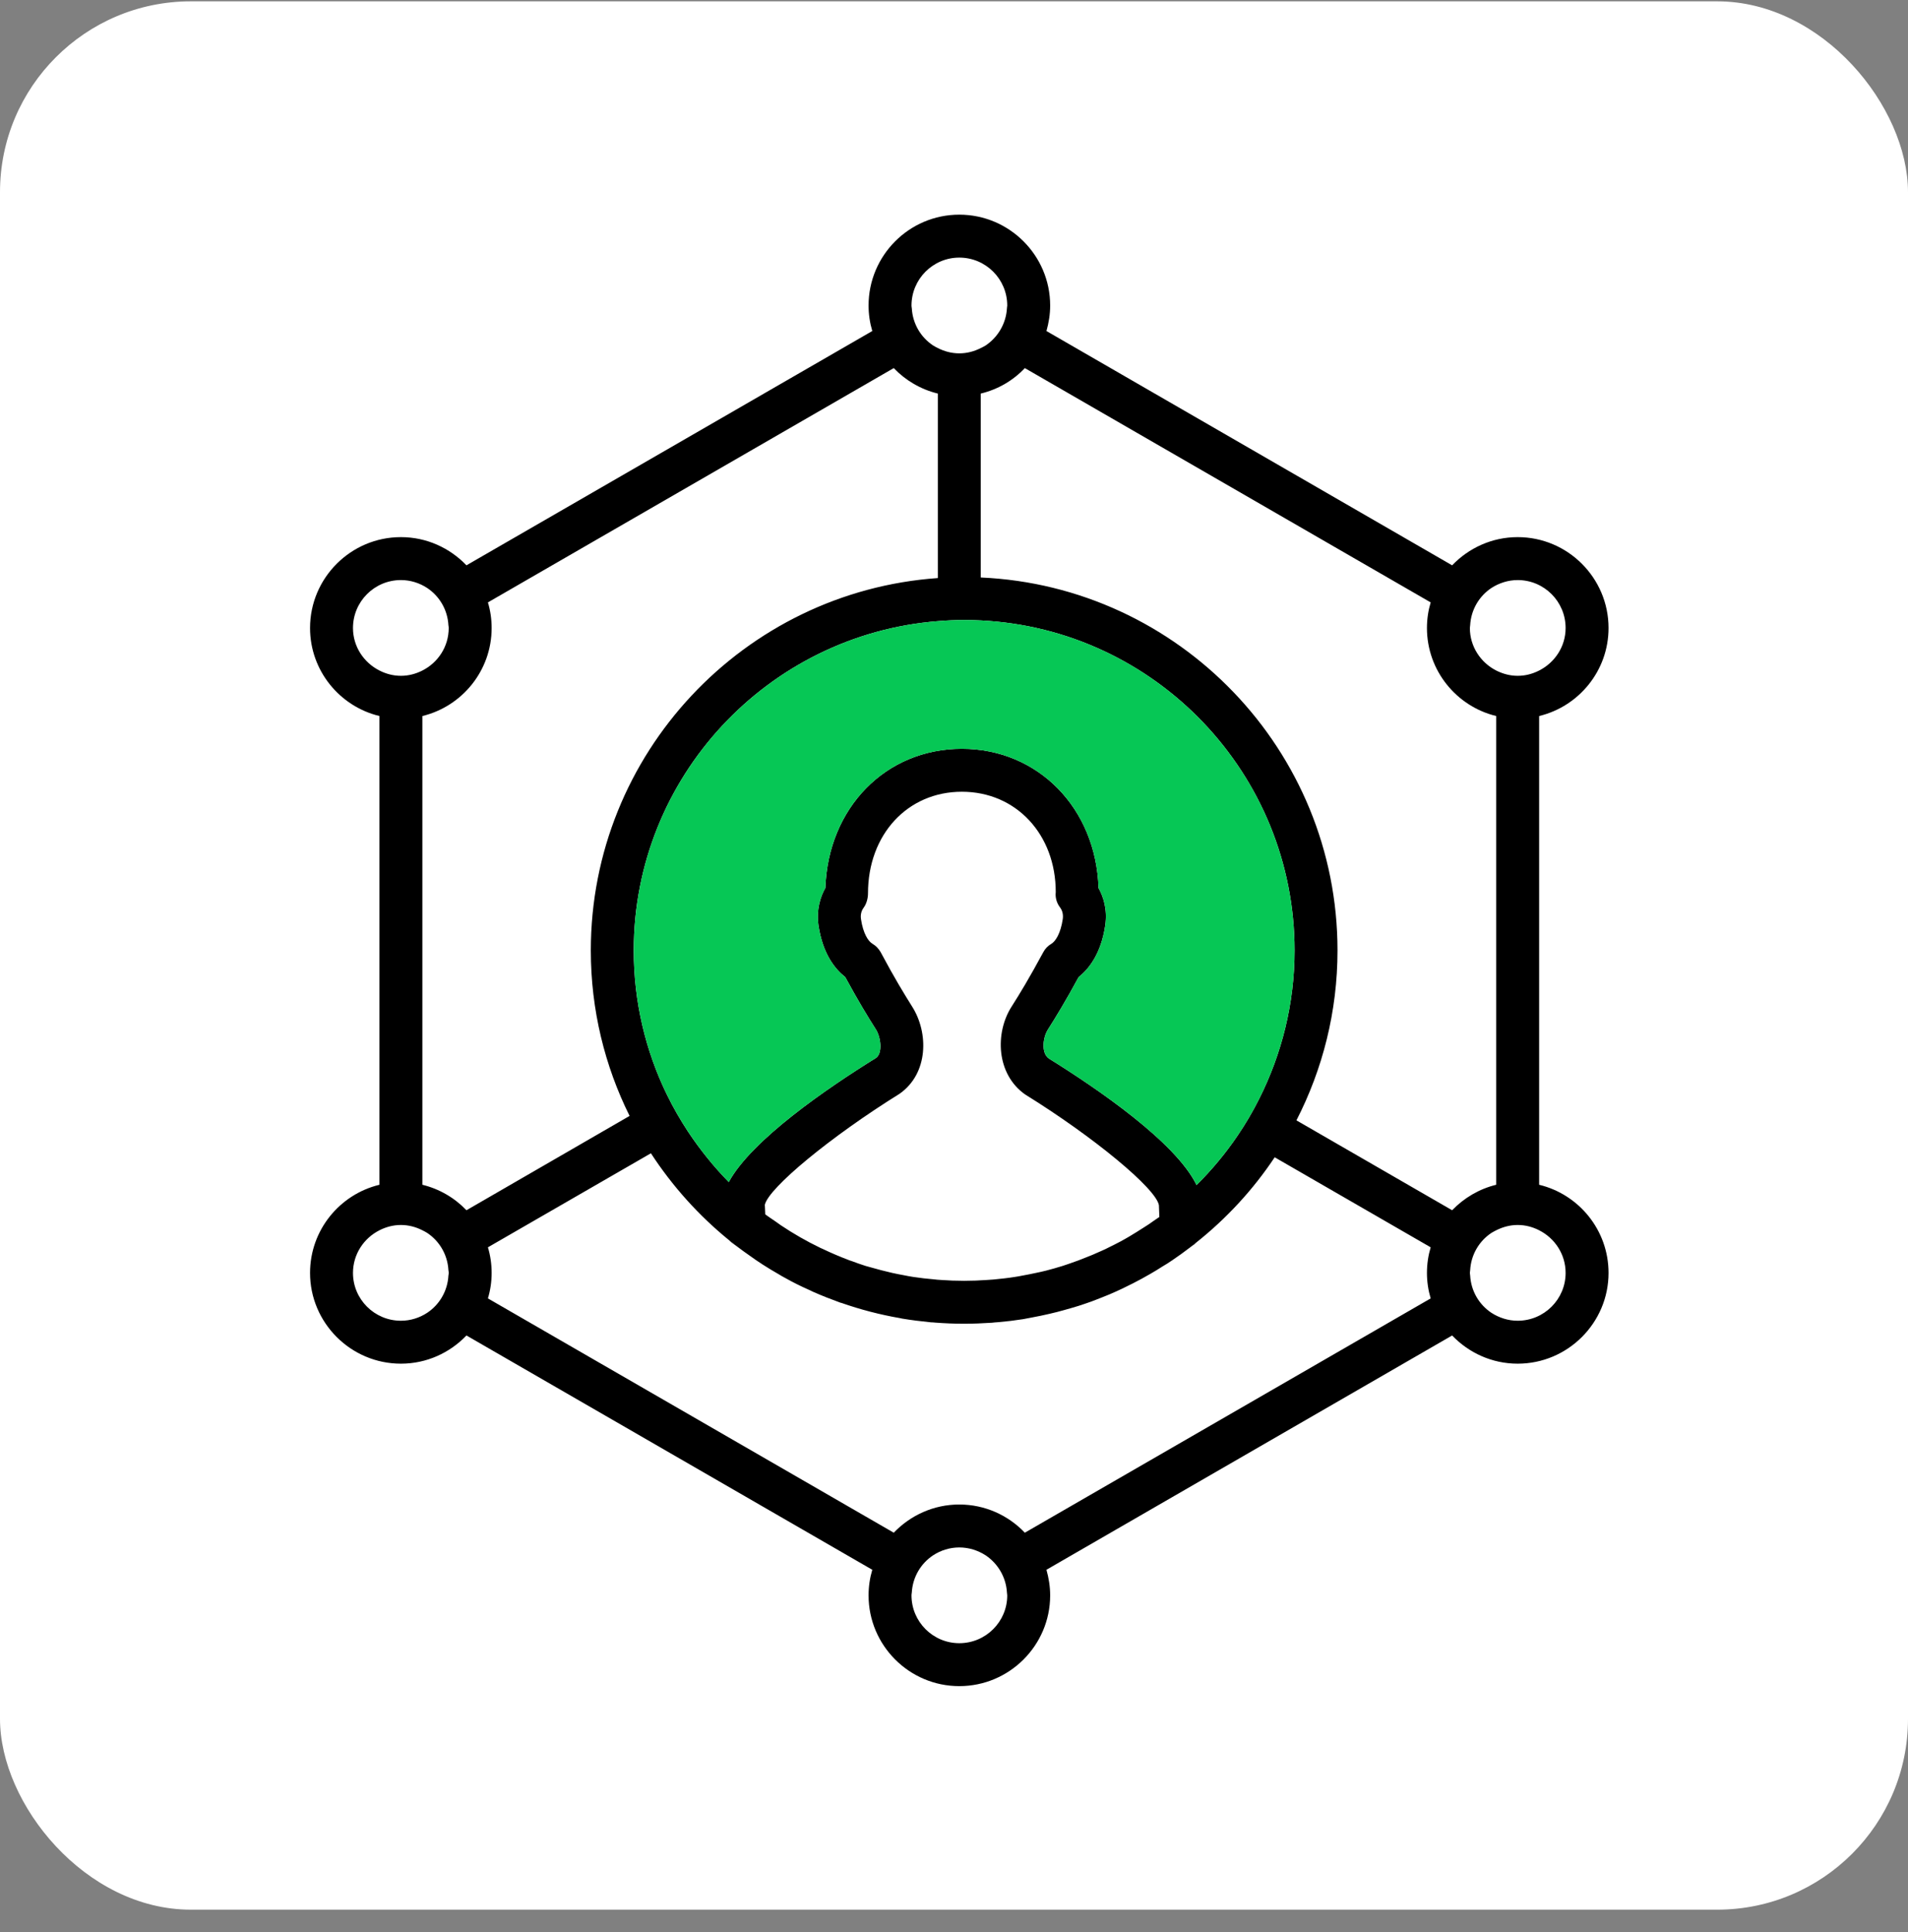
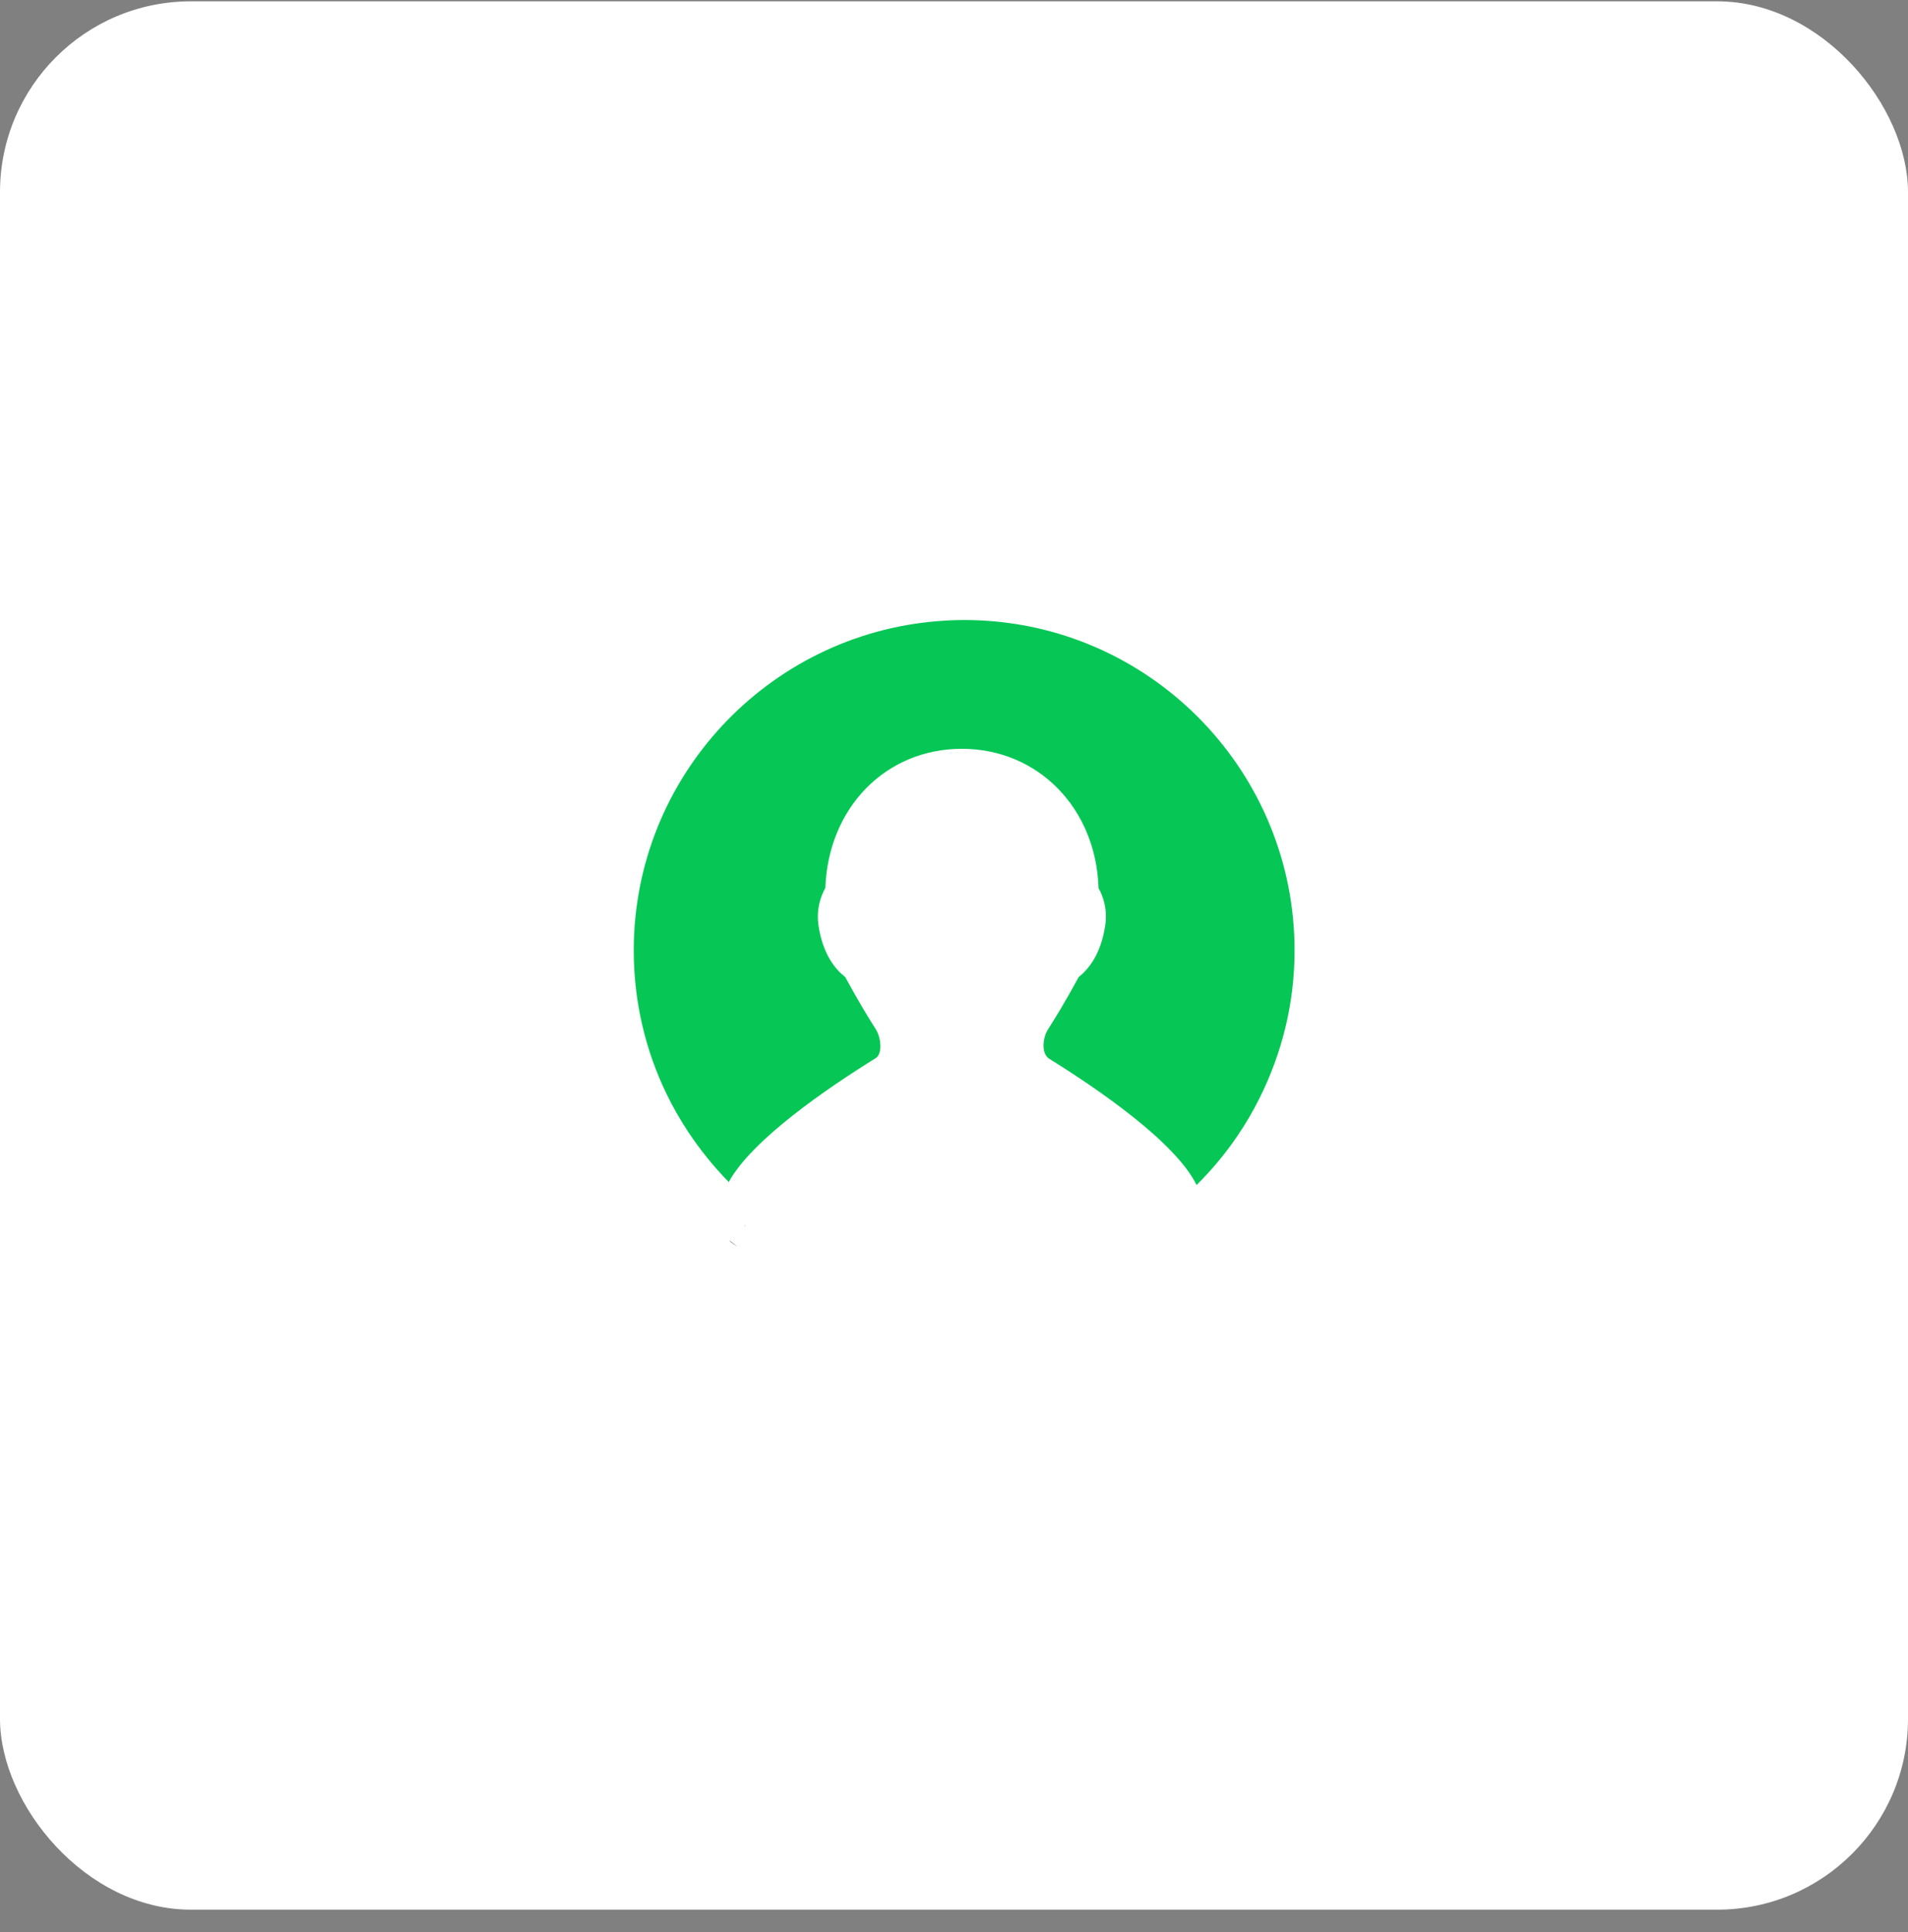
<svg xmlns="http://www.w3.org/2000/svg" fill="none" viewBox="0 0 80 81" height="81" width="80">
  <rect x="0" y="0" width="80" height="81" fill="#808080" stroke="none" />
  <rect fill="white" rx="8" height="80" width="80" y="0.056" />
-   <path fill="black" d="M64.534 49.667V30.017C66.202 29.615 67.444 28.115 67.444 26.327C67.444 24.227 65.734 22.517 63.634 22.517C62.554 22.517 61.582 22.973 60.886 23.699L43.876 13.877C43.972 13.535 44.032 13.181 44.032 12.809C44.032 10.709 42.322 8.999 40.222 8.999C38.122 8.999 36.418 10.709 36.418 12.809C36.418 13.175 36.472 13.535 36.574 13.877L19.558 23.699C18.862 22.973 17.89 22.517 16.81 22.517C14.71 22.517 13 24.227 13 26.327C13 28.115 14.242 29.615 15.91 30.017V49.667C14.242 50.069 13 51.569 13 53.363C13 55.457 14.71 57.167 16.81 57.167C17.89 57.167 18.862 56.711 19.558 55.985L36.574 65.807C36.472 66.149 36.418 66.509 36.418 66.881C36.418 68.975 38.122 70.685 40.222 70.685C42.322 70.685 44.032 68.975 44.032 66.881C44.032 66.509 43.972 66.149 43.876 65.807L60.886 55.985C61.582 56.711 62.554 57.167 63.634 57.167C65.734 57.167 67.444 55.457 67.444 53.363C67.444 51.569 66.202 50.069 64.534 49.667ZM61.642 26.213C61.678 25.559 62.02 24.989 62.536 24.647C62.854 24.443 63.232 24.317 63.634 24.317C64.744 24.317 65.644 25.217 65.644 26.327C65.644 27.107 65.188 27.779 64.534 28.109C64.264 28.247 63.964 28.331 63.634 28.331C63.31 28.331 63.01 28.247 62.734 28.109C62.086 27.779 61.63 27.107 61.63 26.327C61.63 26.285 61.642 26.249 61.642 26.213ZM40.222 10.799C41.332 10.799 42.232 11.699 42.232 12.809C42.232 12.845 42.22 12.881 42.22 12.917C42.184 13.571 41.836 14.141 41.326 14.483C41.26 14.525 41.194 14.555 41.122 14.591C40.852 14.729 40.546 14.813 40.222 14.813C39.898 14.813 39.592 14.729 39.322 14.591C39.256 14.555 39.184 14.525 39.124 14.483C38.608 14.141 38.266 13.571 38.23 12.917C38.224 12.881 38.218 12.845 38.218 12.809C38.218 11.699 39.118 10.799 40.222 10.799ZM32.068 50.507C32.23 49.793 34.834 47.645 37.72 45.851C38.932 44.999 38.938 43.295 38.248 42.203C37.906 41.657 37.504 41.003 36.922 39.911C36.838 39.767 36.724 39.647 36.58 39.563C36.406 39.461 36.19 39.137 36.1 38.531C36.064 38.297 36.148 38.135 36.22 38.039C36.334 37.883 36.394 37.649 36.394 37.451C36.394 34.985 38.05 33.191 40.33 33.191C42.61 33.191 44.266 34.985 44.266 37.397C44.266 37.427 44.26 37.469 44.26 37.493C44.26 37.691 44.326 37.883 44.446 38.039C44.506 38.117 44.596 38.285 44.56 38.531C44.47 39.137 44.254 39.461 44.086 39.563C43.942 39.647 43.822 39.767 43.744 39.917C43.156 41.003 42.76 41.657 42.412 42.203C41.716 43.295 41.764 45.023 42.982 45.881C45.85 47.657 48.472 49.823 48.592 50.525L48.61 51.011V51.017C48.526 51.077 48.442 51.131 48.364 51.185C48.232 51.281 48.1 51.371 47.962 51.455C47.758 51.587 47.554 51.713 47.344 51.839C47.218 51.911 47.098 51.983 46.972 52.049C46.81 52.133 46.648 52.217 46.486 52.295C46.396 52.343 46.306 52.385 46.21 52.427C45.934 52.553 45.652 52.673 45.364 52.781C45.262 52.823 45.16 52.859 45.058 52.895C44.89 52.955 44.722 53.015 44.554 53.069C44.32 53.141 44.092 53.207 43.858 53.267C43.714 53.303 43.576 53.333 43.432 53.363C43.24 53.405 43.054 53.441 42.856 53.477C42.754 53.495 42.652 53.519 42.55 53.531C42.256 53.579 41.956 53.609 41.656 53.639C41.572 53.645 41.482 53.651 41.398 53.657C41.074 53.681 40.75 53.693 40.426 53.693H40.42C40.09 53.693 39.766 53.681 39.442 53.657C39.346 53.651 39.256 53.645 39.166 53.633C38.872 53.609 38.578 53.573 38.29 53.531C38.158 53.513 38.026 53.483 37.894 53.459C37.732 53.429 37.576 53.399 37.414 53.363C37.096 53.291 36.778 53.207 36.466 53.117C36.412 53.099 36.352 53.087 36.292 53.069C36.094 53.003 35.89 52.937 35.692 52.859C35.662 52.853 35.632 52.841 35.602 52.829C35.224 52.685 34.852 52.529 34.492 52.355C34.456 52.337 34.414 52.325 34.384 52.307C33.814 52.031 33.268 51.719 32.74 51.365C32.662 51.311 32.59 51.257 32.512 51.203C32.374 51.107 32.224 51.011 32.086 50.909V50.897L32.068 50.507ZM43.978 44.375C43.648 44.147 43.726 43.493 43.936 43.163C44.278 42.623 44.668 41.987 45.226 40.961C45.634 40.637 46.162 40.007 46.342 38.789C46.438 38.111 46.258 37.583 46.06 37.229C45.958 33.887 43.528 31.391 40.33 31.391C37.132 31.391 34.726 33.863 34.606 37.223C34.408 37.577 34.222 38.111 34.318 38.795C34.498 40.007 35.026 40.637 35.44 40.961C35.998 41.987 36.388 42.623 36.73 43.163C36.934 43.493 37.012 44.147 36.73 44.351C34.696 45.611 31.516 47.783 30.556 49.553C29.926 48.911 29.356 48.203 28.852 47.447C28.522 46.943 28.222 46.427 27.958 45.881C27.07 44.057 26.572 42.005 26.572 39.845C26.572 32.573 32.2 26.603 39.322 26.039C39.688 26.009 40.054 25.991 40.426 25.991C40.66 25.991 40.894 25.997 41.122 26.009C48.442 26.369 54.28 32.435 54.28 39.845C54.28 42.077 53.74 44.189 52.798 46.061C52.528 46.601 52.222 47.123 51.886 47.615C51.382 48.359 50.806 49.049 50.17 49.679C49.3 47.885 46.018 45.641 43.978 44.375ZM14.8 26.327C14.8 25.217 15.7 24.317 16.81 24.317C17.218 24.317 17.596 24.443 17.908 24.647C18.424 24.989 18.766 25.559 18.802 26.213C18.808 26.249 18.814 26.285 18.814 26.327C18.814 27.107 18.364 27.779 17.71 28.109C17.44 28.247 17.134 28.331 16.81 28.331C16.486 28.331 16.18 28.247 15.91 28.109C15.256 27.779 14.8 27.107 14.8 26.327ZM18.802 53.471C18.766 54.125 18.424 54.695 17.908 55.037C17.596 55.241 17.218 55.367 16.81 55.367C15.7 55.367 14.8 54.467 14.8 53.363C14.8 52.577 15.256 51.905 15.91 51.575C16.18 51.437 16.486 51.353 16.81 51.353C17.134 51.353 17.44 51.437 17.71 51.575C17.776 51.611 17.848 51.641 17.908 51.683C18.424 52.025 18.766 52.595 18.802 53.249C18.808 53.285 18.814 53.321 18.814 53.363C18.814 53.399 18.808 53.435 18.802 53.471ZM17.71 49.667V30.017C19.372 29.615 20.614 28.115 20.614 26.327C20.614 25.955 20.56 25.595 20.458 25.253L37.474 15.431C37.966 15.947 38.608 16.325 39.322 16.499V24.233C31.204 24.803 24.772 31.583 24.772 39.845C24.772 42.335 25.36 44.693 26.398 46.781L19.558 50.735C19.066 50.219 18.424 49.841 17.71 49.667ZM40.222 68.885C39.118 68.885 38.218 67.985 38.218 66.881C38.218 66.839 38.224 66.803 38.23 66.767C38.266 66.113 38.608 65.543 39.124 65.201C39.436 64.997 39.814 64.871 40.222 64.871C40.63 64.871 41.008 64.997 41.326 65.201C41.836 65.543 42.184 66.113 42.22 66.767C42.22 66.803 42.232 66.839 42.232 66.881C42.232 67.985 41.332 68.885 40.222 68.885ZM59.986 54.431L42.97 64.253C42.28 63.527 41.302 63.071 40.222 63.071C39.142 63.071 38.17 63.527 37.474 64.253L20.458 54.431C20.56 54.089 20.614 53.729 20.614 53.363C20.614 52.991 20.56 52.631 20.458 52.289L27.292 48.347C28.192 49.727 29.296 50.957 30.574 51.995C30.694 52.091 30.814 52.187 30.934 52.277C31.09 52.397 31.252 52.511 31.414 52.625C31.6 52.763 31.792 52.889 31.984 53.015C32.2 53.153 32.416 53.285 32.638 53.411C32.734 53.471 32.83 53.525 32.932 53.579C33.25 53.759 33.58 53.921 33.916 54.071C33.982 54.101 34.042 54.131 34.108 54.161C34.474 54.323 34.846 54.467 35.224 54.605C35.242 54.611 35.254 54.617 35.272 54.617C36.076 54.899 36.904 55.115 37.744 55.259C37.768 55.265 37.798 55.271 37.822 55.277C38.218 55.343 38.62 55.391 39.028 55.433C39.088 55.433 39.148 55.439 39.208 55.445C39.61 55.475 40.012 55.493 40.42 55.493H40.426C40.816 55.493 41.2 55.475 41.584 55.451C41.674 55.439 41.764 55.433 41.86 55.427C42.208 55.397 42.556 55.355 42.898 55.301C43.024 55.277 43.15 55.253 43.276 55.229C43.516 55.187 43.756 55.133 43.996 55.079C44.218 55.031 44.434 54.971 44.65 54.911C44.842 54.857 45.034 54.803 45.226 54.743C45.406 54.683 45.592 54.623 45.772 54.557C46.024 54.461 46.27 54.365 46.516 54.263C46.702 54.185 46.882 54.101 47.062 54.017C47.212 53.945 47.356 53.873 47.5 53.801C47.746 53.675 47.992 53.543 48.238 53.399C48.4 53.303 48.568 53.207 48.73 53.099C48.874 53.015 49.018 52.925 49.156 52.829C49.402 52.661 49.648 52.487 49.888 52.301C49.972 52.235 50.056 52.169 50.14 52.103C51.418 51.089 52.54 49.877 53.446 48.515L59.986 52.289C59.884 52.631 59.83 52.991 59.83 53.363C59.83 53.729 59.884 54.089 59.986 54.431ZM54.358 46.967C55.456 44.825 56.08 42.407 56.08 39.845C56.08 31.445 49.432 24.575 41.122 24.209V16.499C41.842 16.325 42.478 15.953 42.97 15.431L59.986 25.253C59.884 25.595 59.83 25.955 59.83 26.327C59.83 28.115 61.072 29.615 62.734 30.017V49.667C62.02 49.841 61.384 50.219 60.886 50.735L54.358 46.967ZM63.634 55.367C63.232 55.367 62.854 55.241 62.536 55.037C62.02 54.695 61.678 54.125 61.642 53.471C61.642 53.435 61.63 53.399 61.63 53.363C61.63 53.321 61.642 53.285 61.642 53.249C61.678 52.595 62.02 52.025 62.536 51.683C62.602 51.641 62.668 51.611 62.734 51.575C63.01 51.437 63.31 51.353 63.634 51.353C63.964 51.353 64.264 51.437 64.534 51.575C65.188 51.905 65.644 52.577 65.644 53.363C65.644 54.467 64.744 55.367 63.634 55.367Z" />
  <path fill="#06C755" d="M54.28 39.845C54.28 42.077 53.74 44.189 52.798 46.061C52.528 46.601 52.222 47.123 51.886 47.615C51.382 48.359 50.806 49.049 50.17 49.679C49.3 47.885 46.018 45.641 43.978 44.375C43.648 44.147 43.726 43.493 43.936 43.163C44.278 42.623 44.668 41.987 45.226 40.961C45.634 40.637 46.162 40.007 46.342 38.789C46.438 38.111 46.258 37.583 46.06 37.229C45.958 33.887 43.528 31.391 40.33 31.391C37.132 31.391 34.726 33.863 34.606 37.223C34.408 37.577 34.222 38.111 34.318 38.795C34.498 40.007 35.026 40.637 35.44 40.961C35.998 41.987 36.388 42.623 36.73 43.163C36.934 43.493 37.012 44.147 36.73 44.351C34.696 45.611 31.516 47.783 30.556 49.553C29.926 48.911 29.356 48.203 28.852 47.447C28.522 46.943 28.222 46.427 27.958 45.881C27.07 44.057 26.572 42.005 26.572 39.845C26.572 32.573 32.2 26.603 39.322 26.039C39.688 26.009 40.054 25.991 40.426 25.991C40.66 25.991 40.894 25.997 41.122 26.009C48.442 26.369 54.28 32.435 54.28 39.845Z" />
-   <path fill="black" d="M50.14 52.103C50.116 52.121 50.104 52.145 50.08 52.163C50.014 52.211 49.948 52.253 49.888 52.301C49.972 52.235 50.056 52.169 50.14 52.103Z" />
  <path fill="black" d="M30.934 52.277C30.838 52.205 30.742 52.145 30.646 52.067C30.622 52.049 30.598 52.019 30.574 51.995C30.694 52.091 30.814 52.187 30.934 52.277Z" />
  <path fill="black" d="M31.27 51.413C31.252 51.395 31.234 51.383 31.21 51.365V51.359C31.228 51.377 31.252 51.389 31.27 51.413Z" />
</svg>